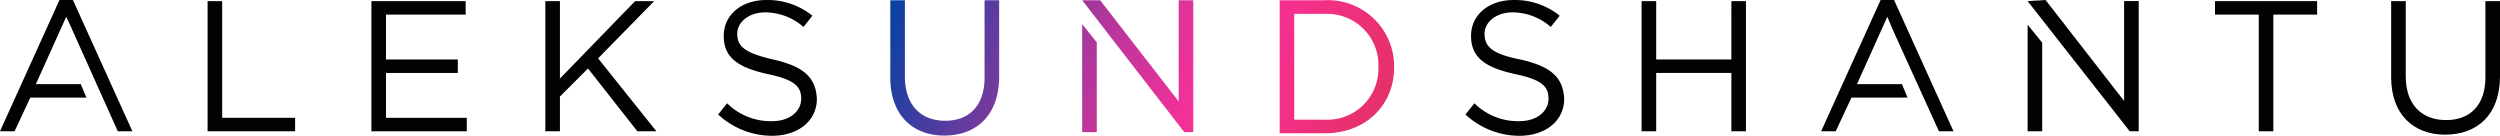
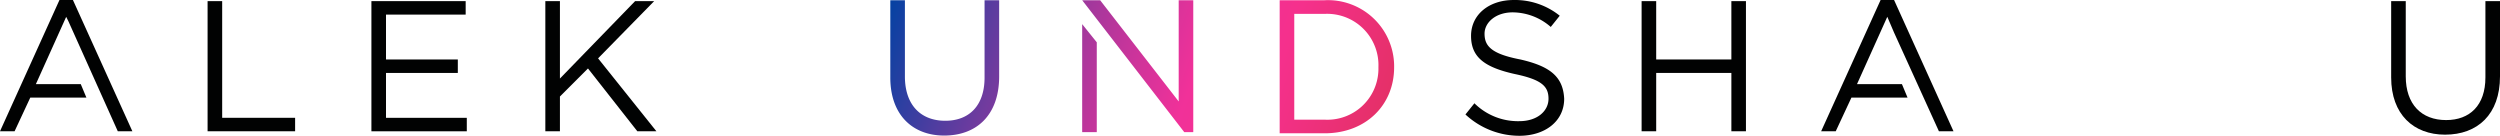
<svg xmlns="http://www.w3.org/2000/svg" id="Ebene_1" data-name="Ebene 1" viewBox="0 0 229.999 12.492">
  <defs>
    <linearGradient id="Neues_Verlaufsfeld_1" x1="76.097" y1="-4.099" x2="142.81" y2="20.161" gradientUnits="userSpaceOnUse">
      <stop offset="0" stop-color="#0741a2" />
      <stop offset="0.1" stop-color="#0741a2" />
      <stop offset="0.2" stop-color="#4b3da0" />
      <stop offset="0.3" stop-color="#8b399d" />
      <stop offset="0.4" stop-color="#c3359b" />
      <stop offset="0.5" stop-color="#f13199" />
      <stop offset="0.6" stop-color="#f5308c" />
      <stop offset="0.7" stop-color="#ea3074" />
      <stop offset="0.8" stop-color="#df305a" />
      <stop offset="0.9" stop-color="#d33141" />
      <stop offset="1" stop-color="#ce3136" />
    </linearGradient>
  </defs>
  <g id="Gruppe_12966" data-name="Gruppe 12966">
    <g id="aleksundshantu-logo">
      <path id="Pfad_1" data-name="Pfad 1" d="M6.71.001h-1.239L-.001,12.079h1.342l1.445-3.1h5.162l-.516-1.236h-4.133l2.791-6.194.206.413,4.542,10.117h1.342Z" style="fill:#010202" />
      <path id="Pfad_2" data-name="Pfad 2" d="M20.44.104h-1.342V12.079h8.052v-1.239h-6.71Z" style="fill:#010202" />
      <path id="Pfad_3" data-name="Pfad 3" d="M35.512,6.711h6.607v-1.239h-6.607v-4.129h7.329V.104h-8.671V12.079h8.775v-1.239h-7.433Z" style="fill:#010202" />
      <path id="Pfad_4" data-name="Pfad 4" d="M60.184.104h-1.754l-6.917,7.123V.104h-1.342V12.079h1.342v-3.2l2.581-2.581,4.542,5.781h1.755l-5.368-6.71Z" style="fill:#010202" />
-       <path id="Pfad_5" data-name="Pfad 5" d="M71.126,5.472c-2.684-.619-3.3-1.239-3.3-2.374,0-1.032,1.032-1.961,2.581-1.961a5.362,5.362,0,0,1,3.51,1.342l.826-1.032a6.564,6.564,0,0,0-4.236-1.446c-2.271,0-3.923,1.342-3.923,3.3s1.239,2.89,4.026,3.51c2.478.516,3.1,1.136,3.1,2.271s-1.032,2.065-2.684,2.065a5.685,5.685,0,0,1-4.132-1.646l-.826,1.03a7.307,7.307,0,0,0,4.955,1.961c2.374,0,4.129-1.342,4.129-3.407-.1-2.065-1.342-2.994-4.026-3.613" style="fill:#010202" />
      <g id="Gruppe_1" data-name="Gruppe 1">
        <path id="Pfad_10" data-name="Pfad 10" d="M139.878,5.472c-2.684-.516-3.3-1.239-3.3-2.374,0-1.032,1.032-1.961,2.581-1.961a5.362,5.362,0,0,1,3.51,1.342l.826-1.032a6.564,6.564,0,0,0-4.236-1.446c-2.271,0-3.923,1.342-3.923,3.3s1.239,2.89,4.026,3.51c2.478.516,3.1,1.136,3.1,2.271s-1.032,2.065-2.684,2.065a5.685,5.685,0,0,1-4.132-1.646l-.826,1.03a7.307,7.307,0,0,0,4.955,1.961c2.374,0,4.129-1.342,4.129-3.407-.1-2.065-1.342-2.994-4.026-3.613" style="fill:#010202" />
        <path id="Pfad_11" data-name="Pfad 11" d="M159.286,5.472h-6.917V.104h-1.342V12.079h1.342v-5.368h6.917v5.368h1.341V.104h-1.342Z" style="fill:#010202" />
        <path id="Pfad_12" data-name="Pfad 12" d="M174.254.001h-1.239l-5.471,12.078h1.342l1.445-3.1h5.162l-.516-1.239h-4.133l2.787-6.194.619,1.445,4.129,9.084h1.342Z" style="fill:#010202" />
-         <path id="Pfad_13" data-name="Pfad 13" d="M196.759,12.079V.101h-1.342v9.188l-7.226-9.288-1.652.1,9.394,11.975Z" style="fill:#010202" />
-         <path id="Pfad_14" data-name="Pfad 14" d="M186.539,12.079h1.342v-8.155l-1.342-1.652Z" style="fill:#010202" />
-         <path id="Pfad_15" data-name="Pfad 15" d="M203.779,1.343h4.026V12.079h1.342V1.343h4.026V.104h-9.394Z" style="fill:#010202" />
        <path id="Pfad_16" data-name="Pfad 16" d="M228.657.104v7.02c0,2.581-1.445,3.923-3.613,3.923-2.271,0-3.716-1.445-3.716-4.026V.104h-1.342v7.02c0,3.407,2.065,5.265,4.955,5.265,2.994,0,5.058-1.858,5.058-5.368V.104Z" style="fill:#010202" />
      </g>
    </g>
  </g>
  <path id="Vereinigungsmenge_12" data-name="Vereinigungsmenge 12" d="M81.908,7.136V.022h1.343V7.031c0,2.615,1.445,4.079,3.715,4.079,2.168,0,3.613-1.36,3.613-3.976V.022H91.922V7.031c0,3.556-2.065,5.44-5.058,5.44C83.973,12.471,81.908,10.589,81.908,7.136Zm35.821,5.127V.022h4.13a6.09,6.09,0,0,1,6.393,5.772q.01.2.007.401c0,3.452-2.581,6.068-6.4,6.068Zm1.343-1.255h2.787a4.694,4.694,0,0,0,4.949-4.425q.011-.194.006-.388a4.72,4.72,0,0,0-4.512-4.919q-.221-.01-.443.002h-2.787Zm-10.118,1.151L99.561.022h1.652l7.226,9.311V.022h1.341V12.158Zm-9.394,0V2.22l1.343,1.673v8.265Z" style="fill:url(#Neues_Verlaufsfeld_1)" />
</svg>